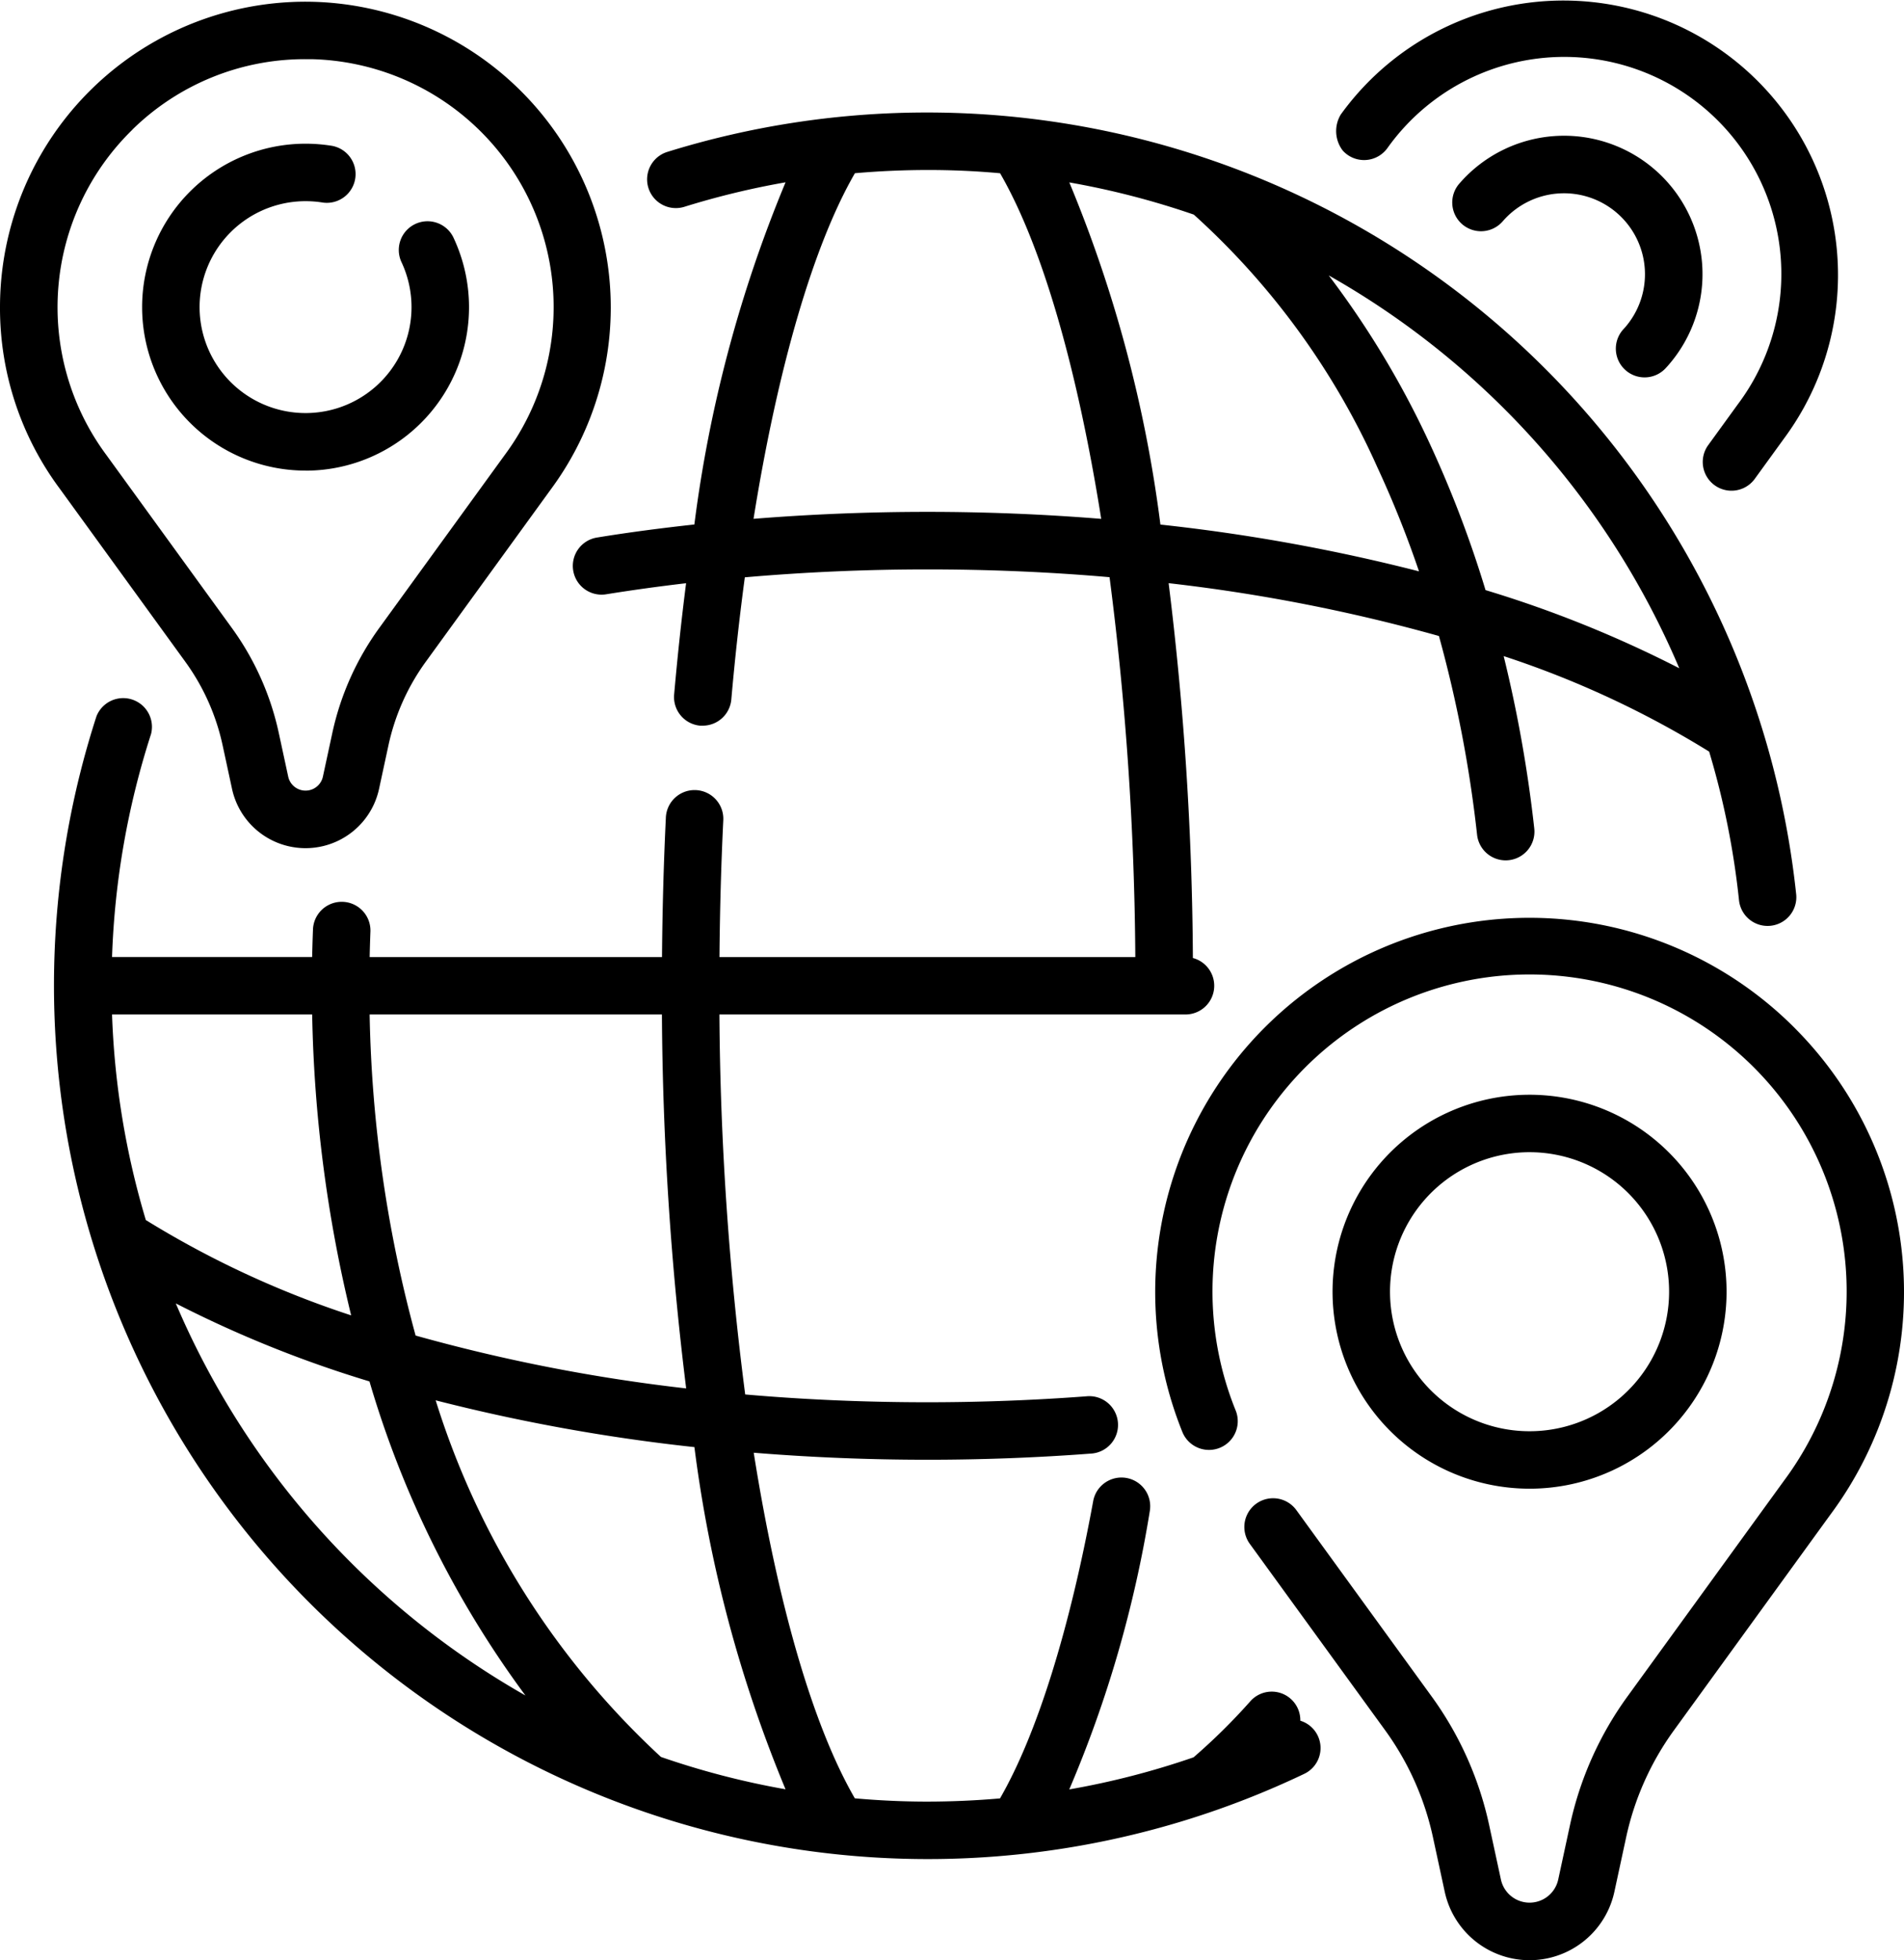
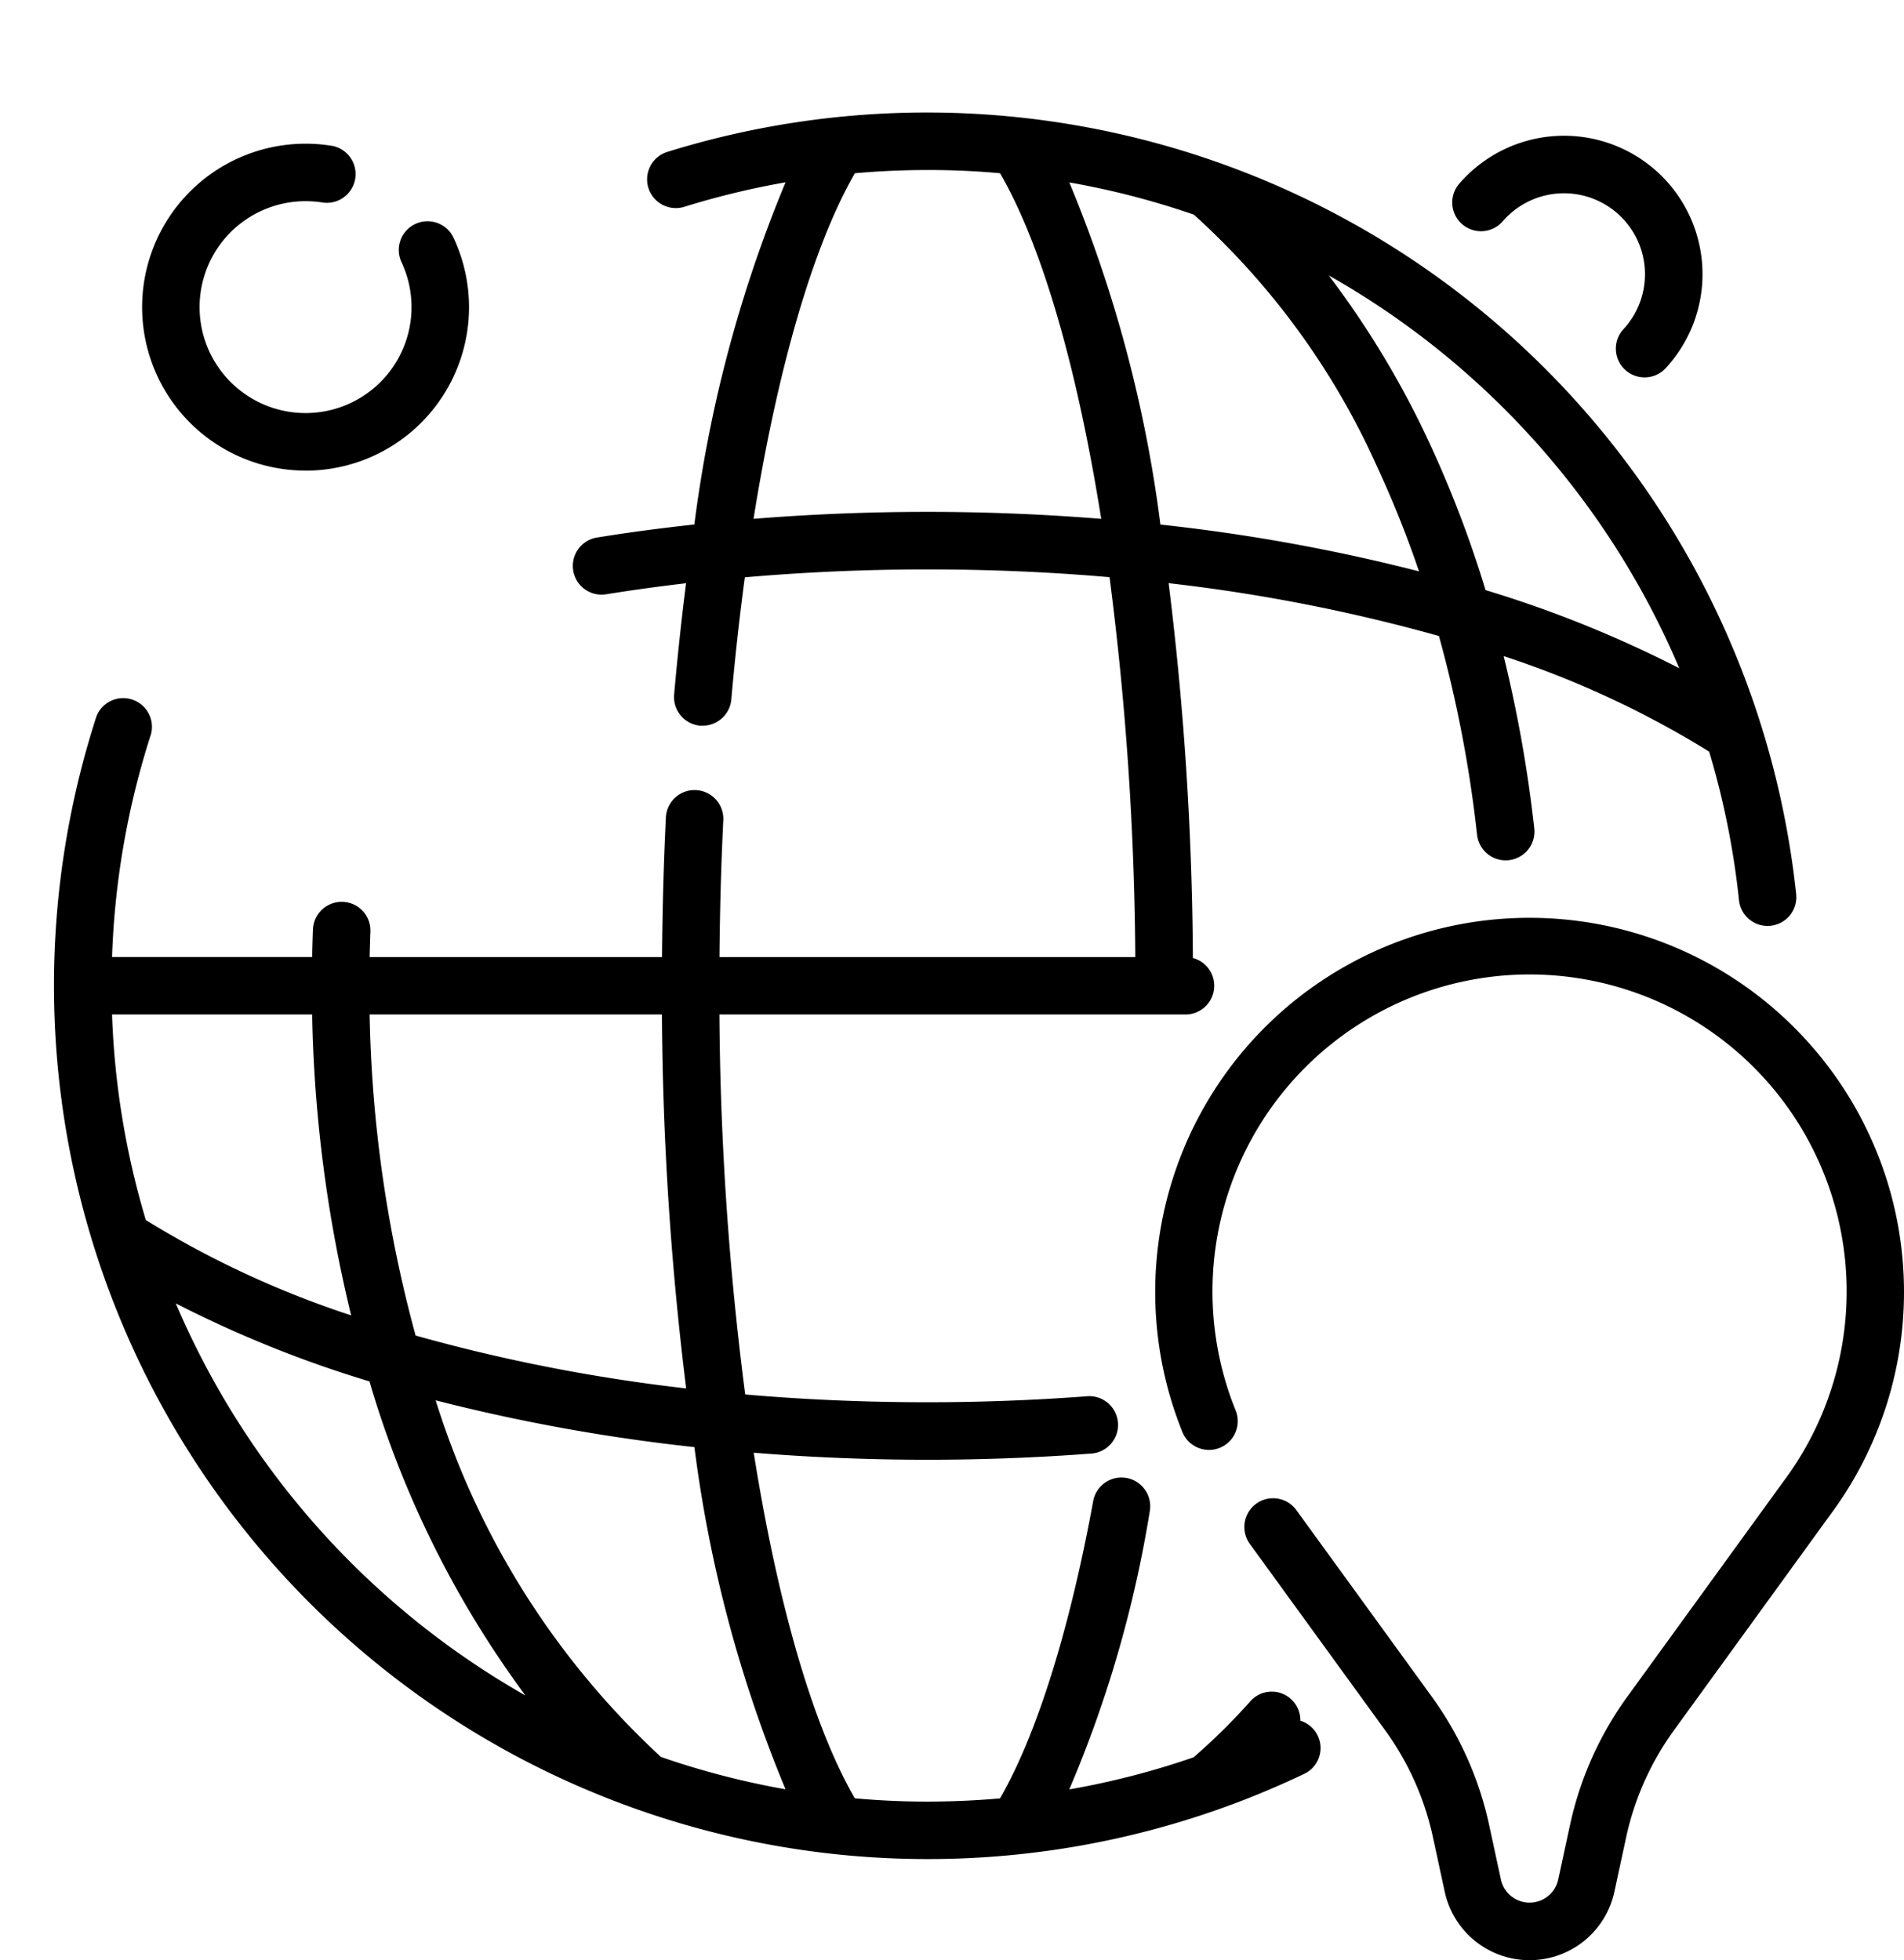
<svg xmlns="http://www.w3.org/2000/svg" width="73.258" height="75.432" viewBox="0 0 73.258 75.432">
  <g id="earth-grid" transform="translate(-7.377 0)">
-     <path id="Tracé_142" data-name="Tracé 142" d="M368.689,298.484a7.58,7.58,0,1,0-5.731,2.619A7.573,7.573,0,0,0,368.689,298.484Zm-11.1-4.961a5.365,5.365,0,0,1,1.309-3.513h0a5.369,5.369,0,1,1-1.309,3.514Z" transform="translate(-296.73 -243.814)" />
    <path id="Tracé_143" data-name="Tracé 143" d="M333.661,243.879a14.4,14.4,0,0,0-23.562,15.56,1.106,1.106,0,0,0,2.048-.834,12.2,12.2,0,1,1,21.085,2.686l-6.013,8.291a13.145,13.145,0,0,0-2.22,4.97l-.45,2.083a1.128,1.128,0,0,1-2.205,0l-.45-2.083a13.145,13.145,0,0,0-2.221-4.97l-5.2-7.164a1.106,1.106,0,1,0-1.79,1.3l5.2,7.164a10.944,10.944,0,0,1,1.849,4.139l.45,2.083a3.339,3.339,0,0,0,6.528,0l.45-2.083a10.946,10.946,0,0,1,1.849-4.139l6.005-8.281a14.372,14.372,0,0,0-1.354-18.722Z" transform="translate(-257.218 -204.305)" />
    <path id="Tracé_144" data-name="Tracé 144" d="M50.77,50.128A6.29,6.29,0,0,0,56.48,41.2a1.106,1.106,0,1,0-2.007.928,4.077,4.077,0,1,1-3.7-2.37,4.148,4.148,0,0,1,.623.047,1.106,1.106,0,1,0,.334-2.186,6.358,6.358,0,0,0-.958-.073,6.29,6.29,0,0,0,0,12.58Z" transform="translate(-31.637 -32.016)" />
-     <path id="Tracé_145" data-name="Tracé 145" d="M14.5,25.838a8.542,8.542,0,0,1,1.444,3.231l.36,1.668a2.894,2.894,0,0,0,5.658,0l.36-1.668a8.543,8.543,0,0,1,1.444-3.231l4.807-6.628A11.77,11.77,0,0,0,19.416.45,11.756,11.756,0,0,0,7.377,12.2a11.649,11.649,0,0,0,2.309,7ZM12.465,5.374a9.472,9.472,0,0,1,6.667-2.716l.232,0A9.545,9.545,0,0,1,26.79,17.9l-4.815,6.639A10.745,10.745,0,0,0,20.161,28.6l-.36,1.668a.683.683,0,0,1-1.335,0l-.36-1.668a10.743,10.743,0,0,0-1.815-4.062L11.469,17.89a9.545,9.545,0,0,1,1-12.516Z" transform="translate(0 -0.381)" />
    <path id="Tracé_146" data-name="Tracé 146" d="M393.3,42.977a1.106,1.106,0,1,0,1.633,1.492l.019-.021c.027-.029.053-.058.077-.086a5.326,5.326,0,0,0-8.032-7,1.106,1.106,0,1,0,1.664,1.457,3.114,3.114,0,0,1,4.7,4.091Z" transform="translate(-323.458 -30.311)" />
-     <path id="Tracé_147" data-name="Tracé 147" d="M356.733,5.952a1.106,1.106,0,0,0,1.543-.253,8.352,8.352,0,1,1,13.487,9.853l-1.143,1.576a1.106,1.106,0,1,0,1.79,1.3l1.135-1.566A10.563,10.563,0,1,0,356.48,4.409a1.234,1.234,0,0,0,.077,1.385,1.1,1.1,0,0,0,.176.158Z" transform="translate(-297.517 0)" />
    <path id="Tracé_148" data-name="Tracé 148" d="M69.42,91.279a1.1,1.1,0,0,0-1.93-.742,23.294,23.294,0,0,1-2.178,2.15,30.866,30.866,0,0,1-4.782,1.235,45.86,45.86,0,0,0,3.1-10.72,1.106,1.106,0,0,0-2.175-.4c-.911,4.979-2.177,9.017-3.59,11.466q-1.385.121-2.792.123c-.942,0-1.873-.044-2.794-.126-1.629-2.818-2.974-7.532-3.89-13.3,2.189.178,4.424.27,6.684.27,2.093,0,4.207-.079,6.281-.236a1.106,1.106,0,1,0-.166-2.205c-2.019.152-4.077.229-6.115.229-2.378,0-4.724-.1-7.012-.3A119.488,119.488,0,0,1,47.069,64.1H65a1.105,1.105,0,0,0,.286-2.173,122.231,122.231,0,0,0-.933-14.425,66.417,66.417,0,0,1,10.4,2.033,48.767,48.767,0,0,1,1.468,7.65,1.106,1.106,0,0,0,1.1.984,1.122,1.122,0,0,0,.123-.007,1.106,1.106,0,0,0,.977-1.221,51.312,51.312,0,0,0-1.177-6.632,36.79,36.79,0,0,1,7.906,3.675A31.246,31.246,0,0,1,86.3,59.716a1.106,1.106,0,0,0,2.2-.228A33.636,33.636,0,0,0,45.064,30.906a1.106,1.106,0,1,0,.658,2.112,31.169,31.169,0,0,1,3.892-.942,51.008,51.008,0,0,0-3.509,13.168c-1.26.138-2.506.3-3.733.5a1.106,1.106,0,1,0,.35,2.184q1.514-.243,3.065-.424-.265,2.07-.46,4.282a1.106,1.106,0,0,0,1,1.2c.033,0,.065,0,.1,0a1.106,1.106,0,0,0,1.1-1.009c.142-1.62.317-3.191.52-4.7,2.3-.2,4.648-.305,7.021-.305s4.724.1,7.012.3a119.487,119.487,0,0,1,.991,14.618h-16c.015-1.761.062-3.521.146-5.245a1.106,1.106,0,1,0-2.209-.107c-.085,1.76-.133,3.555-.148,5.352H33.612c.007-.321.017-.65.03-.994a1.106,1.106,0,0,0-2.21-.087c-.015.373-.025.732-.033,1.08H23.7A31.326,31.326,0,0,1,25.2,53.309a1.106,1.106,0,0,0-2.1-.682,33.621,33.621,0,0,0,46.462,40.7,1.1,1.1,0,0,0-.141-2.049ZM64.037,45.246A51.02,51.02,0,0,0,60.532,32.08a31.31,31.31,0,0,1,4.79,1.239,29.049,29.049,0,0,1,7.064,9.728,40.032,40.032,0,0,1,1.6,4,70.666,70.666,0,0,0-9.952-1.8ZM84,50.776a44.6,44.6,0,0,0-7.454-3.007,43.245,43.245,0,0,0-2.156-5.658,34.991,34.991,0,0,0-3.877-6.452A31.478,31.478,0,0,1,84,50.776ZM55.072,44.758c-2.257,0-4.492.091-6.69.268.929-5.808,2.3-10.527,3.9-13.3q1.388-.122,2.792-.124t2.794.125c1.629,2.819,2.975,7.533,3.891,13.3C59.567,44.85,57.332,44.758,55.072,44.758ZM49.613,93.917a31.126,31.126,0,0,1-4.794-1.245,31.369,31.369,0,0,1-8.667-13.723,70.714,70.714,0,0,0,9.955,1.8A51.024,51.024,0,0,0,49.613,93.917ZM45.79,78.49a66.4,66.4,0,0,1-10.41-2.034A50.412,50.412,0,0,1,33.611,64.1H44.857A122.257,122.257,0,0,0,45.79,78.49ZM23.7,64.1h7.7a52.926,52.926,0,0,0,1.5,11.579A36.811,36.811,0,0,1,25,72.011,31.261,31.261,0,0,1,23.7,64.1Zm2.457,11.121a44.627,44.627,0,0,0,7.448,3,38.538,38.538,0,0,0,6,12.086A31.592,31.592,0,0,1,26.155,75.224Z" transform="translate(-12.012 -25.06)" />
  </g>
</svg>